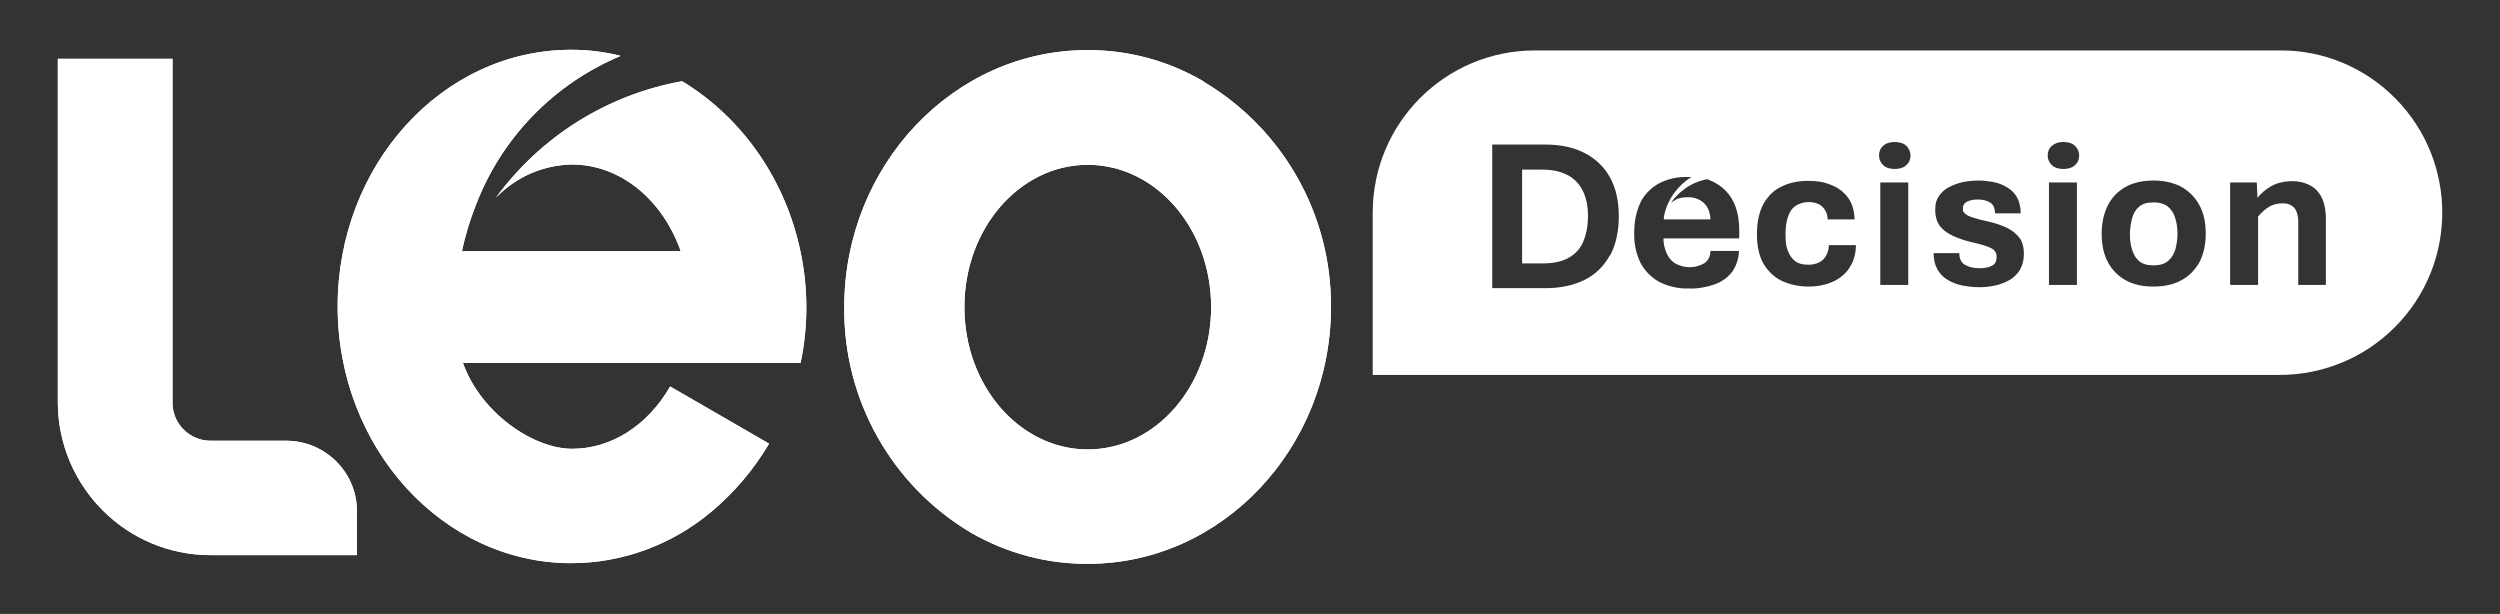
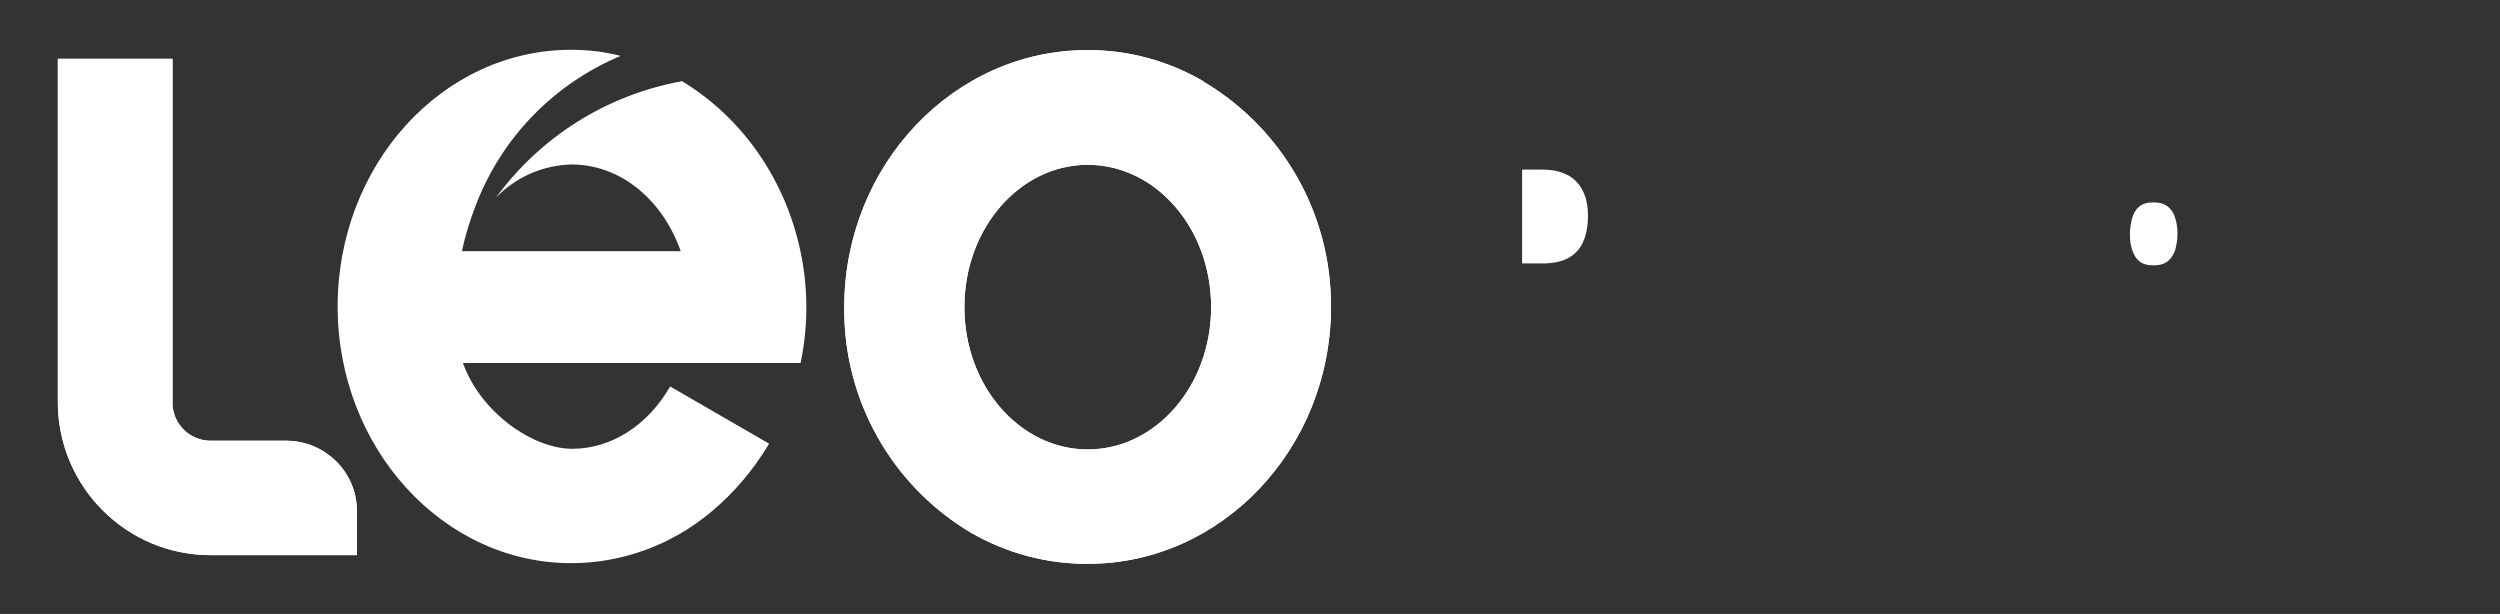
<svg xmlns="http://www.w3.org/2000/svg" id="Layer_1" version="1.1" viewBox="0 0 778.2 191.1">
  <rect x="0" y="0" width="778.2" height="191.1" fill="#333333" stroke="none" />
  <defs>
    <style>
      .st0 {
        fill: #fff;
      }
    </style>
  </defs>
  <g id="Groupe_657">
-     <path id="Tracé_25118" class="st0" d="M212.2,25.3c-23.2,4.2-43.9,17.2-57.8,36.2,6.2-6.4,14.6-10.1,23.5-10.3,15.4,0,28.4,11.1,34,27h-68.1c1-4.9,2.5-9.7,4.3-14.3,8-21,24.3-37.8,45.1-46.5-5-1.3-10.2-1.9-15.4-1.9-40.2,0-72.7,35.9-72.7,79.9s32.7,79.9,72.7,79.9c15.9,0,31.3-5.7,43.5-15.9,7.2-6,13.3-13.2,18.1-21.3l-30.8-17.8c-7,12.2-18.4,19.4-30.5,19.4s-28.4-11.1-34-26.7h105.1c2.4-11.4,2.4-23.2,0-34.6-4.6-22.1-17.8-41.6-37-53.2" />
    <path id="Tracé_25119" class="st0" d="M89.6,137.2h-24c-6.4,0-11.6-5-11.9-11.3V18.3H18v107.2c.2,26.1,21.4,47.3,47.5,47.3h45.6v-14.3c-.3-11.7-9.9-21.1-21.6-21.3" />
    <path id="Tracé_25120" class="st0" d="M374.6,25.3c-11-6.4-23.5-9.8-36.2-9.7-41.6,0-75.6,35.9-75.6,80-.3,28.8,14.7,55.5,39.4,70.2,11.1,6.4,23.7,9.8,36.5,9.7,41.6,0,75.6-35.9,75.6-79.9.2-28.8-14.9-55.5-39.7-70.2M338.6,139.9c-21.1,0-38.4-19.7-38.4-44.3s17.3-44.3,38.4-44.3,38.4,19.7,38.4,44.3-17.3,44.3-38.4,44.3" />
    <path id="Tracé_25121" class="st0" d="M212.2,25.3c-23.2,4.2-43.9,17.2-57.8,36.2,6.2-6.4,14.6-10.1,23.5-10.3,15.4,0,28.4,11.1,34,27h-68.1c1-4.9,2.5-9.7,4.3-14.3,8-21,24.3-37.8,45.1-46.5-5-1.3-10.2-1.9-15.4-1.9-40.2,0-72.7,35.9-72.7,79.9s32.7,79.9,72.7,79.9c15.9,0,31.3-5.7,43.5-15.9,7.2-6,13.3-13.2,18.1-21.3l-30.8-17.8c-7,12.2-18.4,19.4-30.5,19.4s-28.4-11.1-34-26.7h105.1c2.4-11.4,2.4-23.2,0-34.6-4.6-22.1-17.8-41.6-37-53.2" />
    <path id="Tracé_25122" class="st0" d="M89.6,137.2h-24c-6.4,0-11.6-5-11.9-11.3V18.3H18v107.2c.2,26.1,21.4,47.3,47.5,47.3h45.6v-14.3c-.3-11.7-9.9-21.1-21.6-21.3" />
    <path id="Tracé_25123" class="st0" d="M374.6,25.3c-11-6.4-23.5-9.8-36.2-9.7-41.6,0-75.6,35.9-75.6,80-.3,28.8,14.7,55.5,39.4,70.2,11.1,6.4,23.7,9.8,36.5,9.7,41.6,0,75.6-35.9,75.6-79.9.2-28.8-14.9-55.5-39.7-70.2M338.6,139.9c-21.1,0-38.4-19.7-38.4-44.3s17.3-44.3,38.4-44.3,38.4,19.7,38.4,44.3-17.3,44.3-38.4,44.3" />
  </g>
  <g>
    <path class="st0" d="M674.8,64.3c-1.1-.9-2.6-1.3-4.5-1.3s-3.3.4-4.4,1.3c-1.1.9-1.8,2.1-2.2,3.6s-.7,3.2-.7,5,.2,3.4.7,4.9,1.2,2.7,2.2,3.5c1.1.9,2.5,1.3,4.4,1.3s3.4-.4,4.5-1.3c1.1-.9,1.8-2.1,2.3-3.5.4-1.5.7-3.1.7-4.9s-.2-3.5-.7-5c-.4-1.5-1.2-2.7-2.3-3.6Z" />
-     <path class="st0" d="M745.6,30.6c-9.5-9.6-22.4-15-35.9-14.9h-231.9c-27.9,0-50.5,22.6-50.5,50.5v50.5h282.4c13.3,0,26.2-5.3,35.6-14.7,19.8-19.6,19.9-51.6.3-71.4ZM501.1,79.5c-1.8,3.3-4.4,5.9-7.8,7.6-3.4,1.7-7.5,2.6-12.2,2.6h-16.6v-44.7h16.6c4.8,0,8.9.9,12.3,2.7,3.4,1.8,6,4.3,7.8,7.6s2.7,7.3,2.7,12-.9,8.9-2.7,12.2ZM541.4,73.1c0,.4,0,.7-.1,1.1h0,0s0,0,0,0h-23.5c0,1.5.3,3,.9,4.4.5,1.3,1.4,2.5,2.6,3.3,2.9,1.7,6.5,1.7,9.3,0,1.2-.9,1.9-2.3,1.8-3.8h8.9c0,2.3-.8,4.6-2.1,6.5-1.4,1.8-3.2,3.1-5.4,3.9-2.6.9-5.3,1.4-8,1.3-3.3.1-6.5-.6-9.4-2.1-2.5-1.4-4.5-3.5-5.8-6-1.4-2.9-2-6.1-1.9-9.4,0-3.2.6-6.3,1.9-9.2,1.2-2.5,3.2-4.5,5.6-5.9,2.8-1.5,5.9-2.2,9.1-2.1.4,0,.8,0,1.2,0-4.2,2.6-7.3,6.8-8.4,11.6,0,0,0,0,0,0-.1.5-.2,1.1-.2,1.6h14.5c0-2-.7-3.9-2.1-5.2-1.4-1.2-3.2-1.8-5-1.7-1,0-1.9.1-2.9.4h0c-.1,0-.2,0-.3.1l-2,1.2c1.2-1.6,2.6-3.1,4.3-4.3,2-1.5,4.4-2.5,6.9-3,.1,0,.3,0,.4.1,2,.7,3.9,1.9,5.4,3.4,2.9,2.9,4.3,7.1,4.3,12.5s0,.6,0,1.1ZM575.7,83.4c-1.3,1.9-3,3.3-5.2,4.3-2.2,1-4.7,1.5-7.6,1.5s-5.7-.6-8.1-1.7c-2.4-1.1-4.3-2.9-5.8-5.3-1.4-2.4-2.1-5.5-2.1-9.3s.7-6.9,2-9.4c1.4-2.4,3.2-4.3,5.6-5.4,2.4-1.2,5.2-1.8,8.3-1.8s5.1.4,7.3,1.3c2.2.9,3.9,2.2,5.2,4s1.9,4,2,6.7h-8.4c0-1.6-.6-2.9-1.6-3.9s-2.5-1.5-4.4-1.5-4.3.9-5.4,2.6c-1.1,1.7-1.7,4.2-1.7,7.3s.2,3.8.7,5.2c.5,1.4,1.3,2.5,2.3,3.3,1.1.8,2.4,1.1,4.1,1.1s3.5-.5,4.6-1.6c1.1-1.1,1.7-2.6,1.8-4.5h8.4c0,2.8-.7,5.1-2,7ZM594,88.7h-8.7v-31.9h8.7v31.9ZM593.4,51.4c-.8.8-2.1,1.2-3.6,1.2s-2.8-.4-3.6-1.2c-.8-.8-1.3-1.8-1.3-3s.4-2.2,1.3-3c.8-.8,2.1-1.2,3.6-1.2s2.8.4,3.6,1.2c.8.8,1.3,1.8,1.3,3s-.4,2.2-1.3,3ZM628.9,83.8c-.8,1.3-1.8,2.4-3.1,3.2-1.3.8-2.8,1.4-4.4,1.8-1.7.4-3.4.6-5.2.6s-3.5-.2-5.2-.5c-1.7-.3-3.2-.9-4.6-1.7-1.4-.8-2.5-1.9-3.3-3.3s-1.2-3.1-1.2-5.1h8c0,1.8.6,3,1.9,3.7,1.3.7,2.7,1,4.4,1s2.9-.3,3.9-.8,1.4-1.4,1.4-2.7-.5-2.1-1.6-2.7c-1.1-.6-3-1.2-5.7-1.8-2.3-.5-4.3-1.2-6.1-2-1.8-.8-3.2-1.8-4.2-3.1-1-1.3-1.5-3-1.5-5.1s.4-3.1,1.1-4.2c.8-1.2,1.8-2.1,3.1-2.8,1.3-.7,2.7-1.2,4.3-1.6,1.6-.3,3.2-.5,4.9-.5s3.2.2,4.8.5c1.6.3,3,.9,4.3,1.7,1.3.8,2.3,1.8,3,3.1s1.1,2.9,1.1,4.9h-8c0-1.6-.5-2.8-1.6-3.4-1-.6-2.3-.9-3.6-.9s-2.7.2-3.5.7c-.9.4-1.3,1.2-1.3,2.2s.3,1.1.8,1.6c.5.4,1.4.9,2.6,1.2,1.2.4,2.8.8,4.7,1.2,2.1.5,3.9,1.1,5.6,1.9,1.6.8,2.9,1.8,3.9,3.1,1,1.3,1.4,3,1.4,5s-.4,3.5-1.2,4.9ZM646.5,88.7h-8.7v-31.9h8.7v31.9ZM645.9,51.4c-.8.8-2.1,1.2-3.6,1.2s-2.8-.4-3.6-1.2c-.8-.8-1.3-1.8-1.3-3s.4-2.2,1.3-3,2.1-1.2,3.6-1.2,2.8.4,3.6,1.2c.8.8,1.3,1.8,1.3,3s-.4,2.2-1.3,3ZM684.6,81.7c-1.4,2.4-3.2,4.3-5.7,5.6-2.4,1.3-5.3,1.9-8.6,1.9s-6.1-.6-8.5-1.9c-2.4-1.3-4.3-3.2-5.6-5.6-1.3-2.4-2-5.4-2-8.9s.7-6.5,2-9c1.3-2.5,3.2-4.4,5.6-5.7,2.4-1.3,5.3-1.9,8.5-1.9s6.1.6,8.6,1.9c2.4,1.3,4.3,3.2,5.7,5.7,1.4,2.5,2,5.5,2,9s-.7,6.4-2,8.9ZM724,88.7h-8.6v-19.7c0-1.2-.2-2.2-.5-3-.3-.9-.8-1.5-1.6-2-.7-.5-1.6-.7-2.8-.7-1.7,0-3.2.4-4.4,1.2-1.2.8-2.3,1.8-3.2,2.9v21.3h-8.7v-31.9h8.3l.2,4.8c1.1-1.4,2.5-2.6,4.2-3.6s4-1.6,6.8-1.6,5.8,1,7.6,3c1.8,2,2.7,4.9,2.7,8.7v20.8Z" />
    <path class="st0" d="M487.7,54.4c-2.1-1.1-4.6-1.6-7.6-1.6h-6.3v29.2h6.3c3.2,0,5.8-.5,7.9-1.6,2.1-1.1,3.7-2.7,4.7-4.9,1-2.2,1.6-4.9,1.6-8.3s-.6-5.8-1.7-8c-1.1-2.1-2.7-3.7-4.8-4.8Z" />
  </g>
</svg>